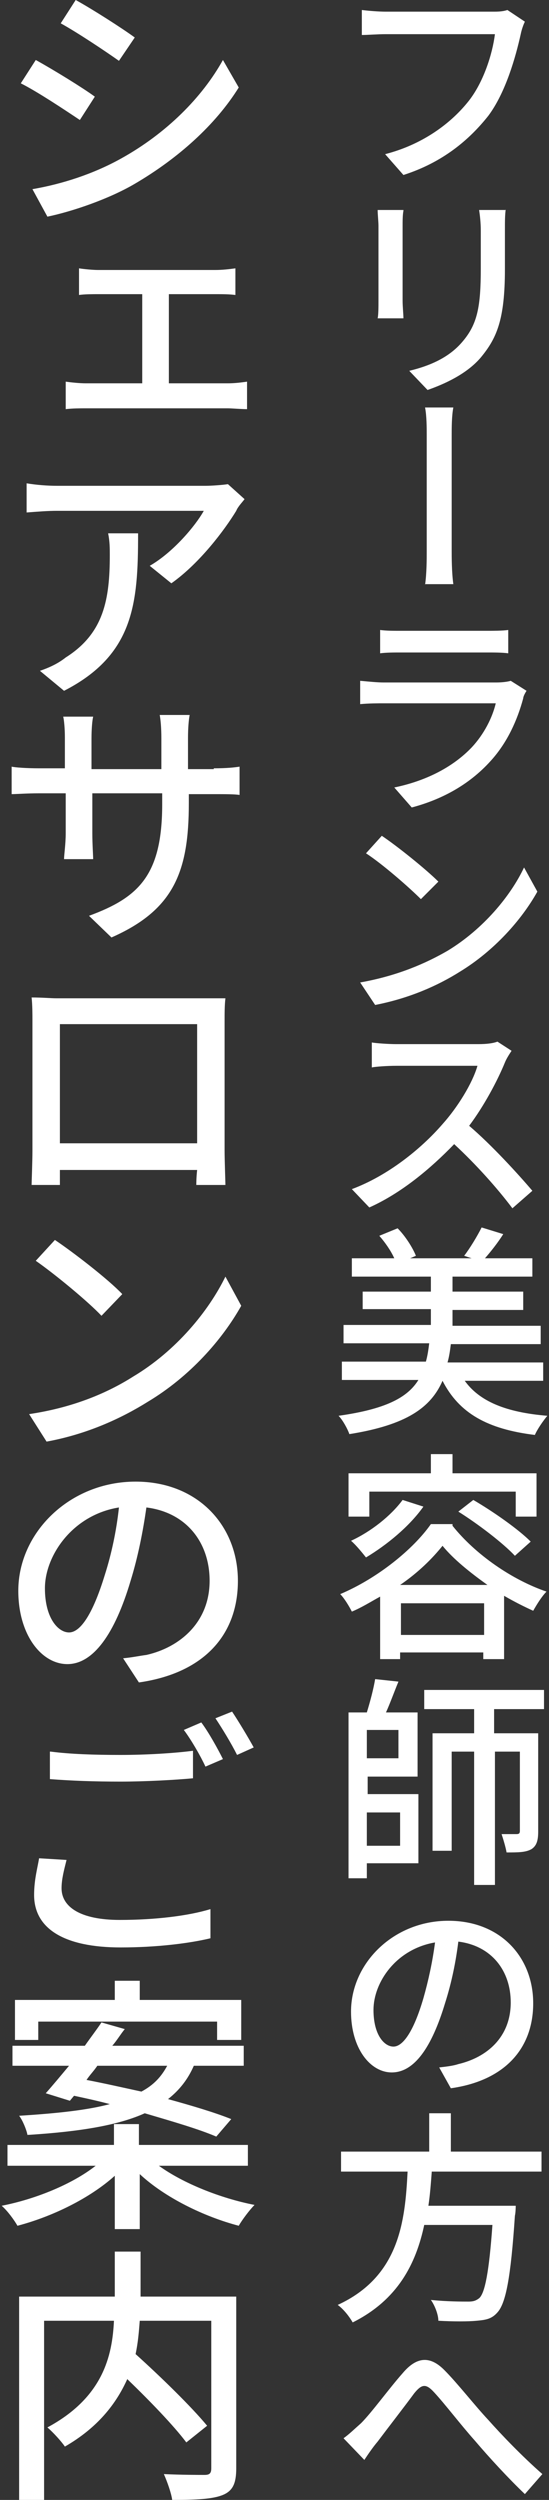
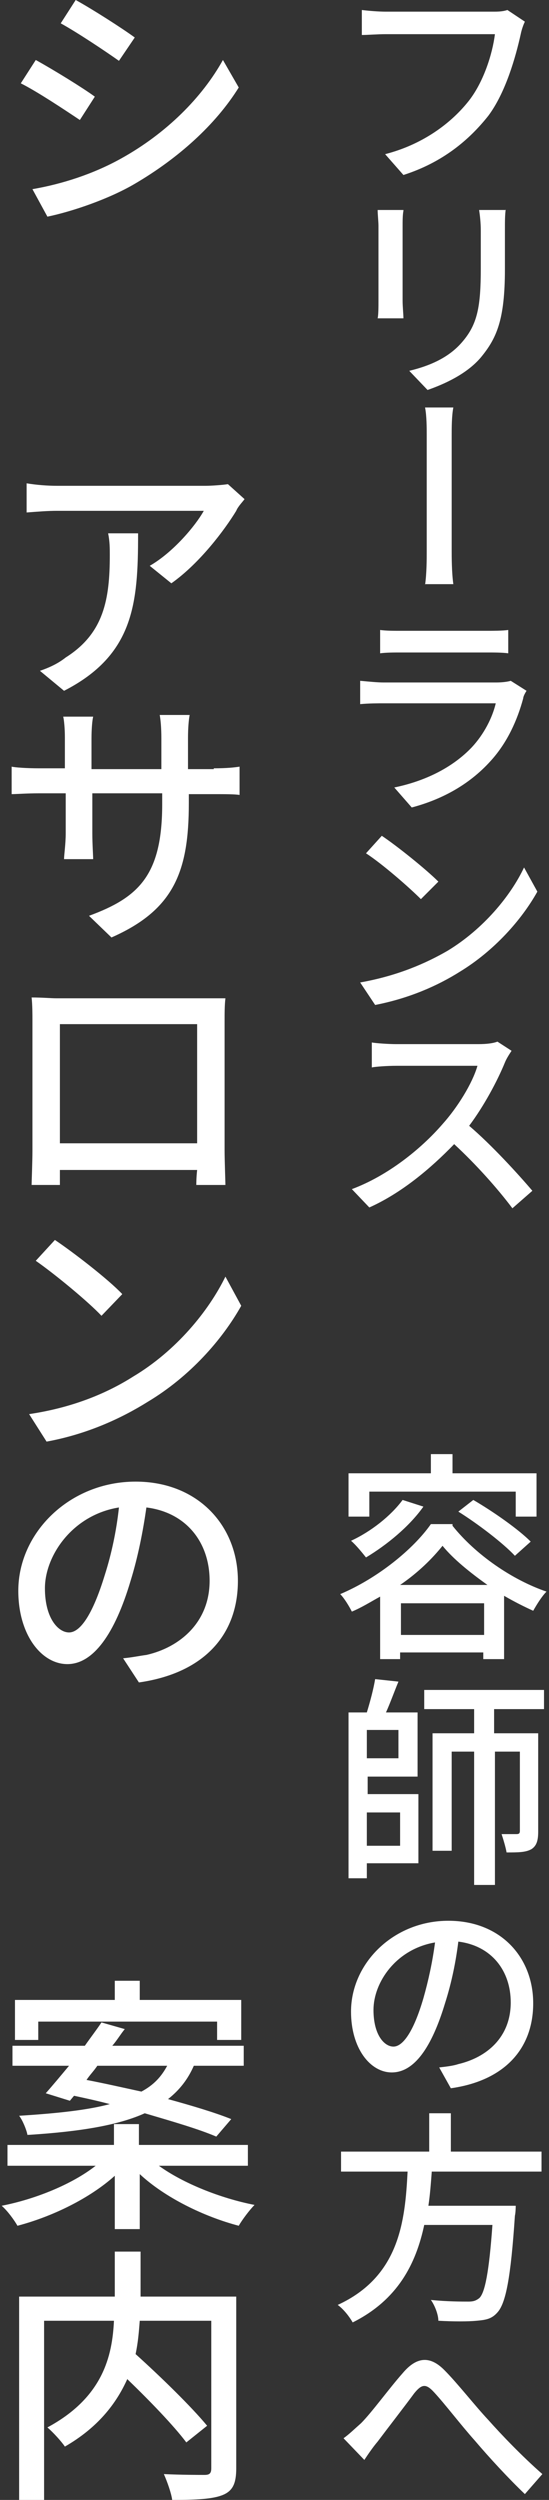
<svg xmlns="http://www.w3.org/2000/svg" version="1.1" id="レイヤー_1" x="0px" y="0px" width="66px" height="300px" viewBox="0 0 66 300" style="enable-background:new 0 0 66 300;" xml:space="preserve">
  <rect x="0" y="0" width="66" height="300" fill="#333333" stroke="none" />
  <style type="text/css">
	.st0{fill:#FFFFFF;}
</style>
  <g>
    <path class="st0" d="M63.1,2.6c-0.2,0.4-0.4,1-0.5,1.5c-0.6,2.7-1.8,7-3.9,9.8c-2.3,2.9-5.5,5.6-10.2,7.1l-2.2-2.5   c4.3-1.1,7.7-3.5,9.9-6.2c1.9-2.3,3-5.8,3.3-8.2H46.4c-1.1,0-2.2,0.1-2.9,0.1v-3c0.8,0.1,2,0.2,2.9,0.2h12.9c0.5,0,1.1,0,1.7-0.2   L63.1,2.6z" />
    <path class="st0" d="M48.5,25.3c-0.1,0.5-0.1,1.2-0.1,1.9v8.9c0,0.7,0.1,1.6,0.1,2.1h-3.1c0.1-0.4,0.1-1.4,0.1-2.2v-8.9   c0-0.5-0.1-1.4-0.1-1.9H48.5z M60.8,25.1c-0.1,0.7-0.1,1.5-0.1,2.5v4.7c0,6.1-1,8.3-2.9,10.6c-1.7,2-4.4,3.2-6.4,3.9l-2.2-2.3   c2.5-0.6,4.8-1.6,6.4-3.5c1.8-2.1,2.2-4.2,2.2-8.8v-4.5c0-1-0.1-1.8-0.2-2.5H60.8z" />
    <path class="st0" d="M51.1,70.2c0.2-1.4,0.2-3.1,0.2-4.1c0-1.5,0-11.9,0-13.9c0-0.8,0-2.3-0.2-3.3h3.4c-0.2,1-0.2,2.5-0.2,3.3V66   c0,0.8,0,2.7,0.2,4.1H51.1z" />
    <path class="st0" d="M63.3,82.9c-0.2,0.3-0.4,0.7-0.4,0.9c-0.7,2.6-1.9,5.3-3.9,7.5c-2.7,3-6.1,4.7-9.5,5.6l-2.1-2.4   c3.9-0.8,7.1-2.5,9.3-4.8c1.5-1.6,2.5-3.6,2.9-5.3H46.1c-0.6,0-1.8,0-2.8,0.1v-2.8c1.1,0.1,2.1,0.2,2.8,0.2h13.6   c0.7,0,1.4-0.1,1.7-0.2L63.3,82.9z M45.7,75.6c0.7,0.1,1.6,0.1,2.5,0.1h10.3c0.8,0,1.9,0,2.6-0.1v2.8c-0.7-0.1-1.7-0.1-2.6-0.1   H48.2c-0.8,0-1.8,0-2.5,0.1V75.6z" />
    <path class="st0" d="M53.8,114.1c4.3-2.6,7.6-6.6,9.2-10l1.6,2.9c-1.9,3.4-5.2,7.1-9.3,9.6c-2.7,1.7-6.1,3.2-10.2,4l-1.8-2.7   C47.8,117.1,51.2,115.6,53.8,114.1z M52.7,105.8l-2.1,2.1c-1.4-1.4-4.6-4.2-6.6-5.5l1.9-2.1C47.7,101.5,51.2,104.3,52.7,105.8z" />
    <path class="st0" d="M61.5,126.1c-0.2,0.3-0.6,0.9-0.8,1.4c-0.9,2.2-2.5,5.2-4.3,7.6c2.7,2.3,5.9,5.8,7.6,7.8l-2.4,2.1   c-1.8-2.4-4.4-5.3-7-7.7c-2.9,3-6.4,5.9-10.2,7.6l-2.1-2.2c4.3-1.6,8.3-4.8,10.9-7.8c1.8-2,3.6-4.9,4.2-7h-9.8   c-1,0-2.5,0.1-2.9,0.2v-3c0.5,0.1,2.1,0.2,2.9,0.2h9.9c1,0,1.8-0.1,2.3-0.3L61.5,126.1z" />
-     <path class="st0" d="M55.8,165.6c1.8,2.6,5.1,3.9,10,4.3c-0.5,0.6-1.2,1.6-1.5,2.3c-5.7-0.7-9.1-2.6-11.1-6.5   c-1.4,3.2-4.3,5.3-11.2,6.4c-0.2-0.6-0.8-1.7-1.3-2.2c5.7-0.8,8.3-2.2,9.6-4.3h-9.2v-2.2h10.1c0.2-0.7,0.3-1.4,0.4-2.2H41.3V159   h10.5v-1.9h-8.2V155h8.2v-1.8h-9.5V151h5.1c-0.4-0.9-1.1-1.9-1.8-2.7l2.2-0.9c0.9,0.9,1.8,2.3,2.2,3.3l-0.7,0.3h7.4l-0.9-0.3   c0.7-0.9,1.6-2.4,2.1-3.4l2.6,0.8c-0.7,1.1-1.5,2.1-2.2,2.9H64v2.2h-9.6v1.8h8.5v2.2h-8.5v1.9H65v2.2H54.2   c-0.1,0.8-0.2,1.5-0.4,2.2h11.5v2.2H55.8z" />
    <path class="st0" d="M54.4,183.1c2.8,3.5,7.2,6.5,11.3,7.9c-0.6,0.6-1.2,1.6-1.6,2.3c-1.1-0.5-2.3-1.1-3.5-1.8v7.6h-2.5v-0.8h-10   v0.8h-2.4v-7.5c-1.1,0.6-2.2,1.3-3.4,1.8c-0.3-0.6-0.9-1.6-1.4-2.1c4.5-1.9,8.8-5.4,10.9-8.4H54.4z M44.4,182h-2.5v-5.2h9.9v-2.3   h2.6v2.3h10.1v5.2h-2.5v-3H44.4V182z M50.9,180.8c-1.7,2.4-4.4,4.6-6.9,6.1c-0.4-0.5-1.2-1.5-1.8-2c2.4-1.1,4.8-3,6.2-4.9   L50.9,180.8z M58.6,190.2c-2.1-1.5-4.1-3.1-5.4-4.7c-1.2,1.5-2.9,3.2-5.1,4.7H58.6z M58.2,196.2v-3.8h-10v3.8H58.2z M56.9,180   c2.4,1.4,5.4,3.5,6.9,5l-1.9,1.7c-1.4-1.5-4.4-3.8-6.8-5.3L56.9,180z" />
    <path class="st0" d="M44.1,215.3h6.2v8.3h-6.2v1.8h-2.2v-19.9h2.2c0.4-1.3,0.8-2.8,1-4l2.8,0.3c-0.5,1.2-1,2.6-1.5,3.7h3.8v7.7h-6   V215.3z M47.9,207.6h-3.8v3.4h3.8V207.6z M44.1,217.5v4h4v-4H44.1z M59.4,205.1v2.9h5.3v11.8c0,1.1-0.2,1.7-0.8,2.1   c-0.7,0.4-1.6,0.4-3,0.4c-0.1-0.6-0.4-1.6-0.6-2.2c0.8,0,1.6,0,1.8,0c0.3,0,0.4-0.1,0.4-0.4v-9.5h-3v16H57v-16h-2.7v11.9H52V208h5   v-2.9h-6v-2.3h14.4v2.3H59.4z" />
    <path class="st0" d="M52.8,248.1c0.9-0.1,1.7-0.2,2.3-0.4c3.4-0.8,6.3-3.2,6.3-7.4c0-3.8-2.3-6.8-6.3-7.3c-0.3,2.4-0.8,4.9-1.6,7.4   c-1.6,5.3-3.7,8.3-6.4,8.3c-2.6,0-4.9-2.9-4.9-7.3c0-5.8,5.1-10.9,11.7-10.9c6.3,0,10.2,4.4,10.2,9.9c0,5.5-3.5,9.3-9.9,10.2   L52.8,248.1z M50.9,239.8c0.6-2.1,1.1-4.4,1.4-6.7c-4.7,0.8-7.4,4.8-7.4,8.1c0,3,1.3,4.4,2.4,4.4C48.4,245.6,49.7,243.9,50.9,239.8   z" />
    <path class="st0" d="M51.9,260.7c-0.1,1.3-0.2,2.7-0.4,4h10.5c0,0,0,0.8-0.1,1.2c-0.5,7.5-1.1,10.5-2.1,11.6   c-0.7,0.8-1.4,0.9-2.5,1c-1,0.1-2.8,0.1-4.6,0c0-0.7-0.4-1.8-0.9-2.5c1.9,0.2,3.8,0.2,4.5,0.2c0.6,0,0.9-0.1,1.3-0.4   c0.7-0.6,1.2-3.2,1.6-8.8h-8.2c-1,4.7-3.2,9-8.6,11.7c-0.4-0.7-1.1-1.6-1.8-2.1c7.4-3.4,8.1-10,8.4-16h-8v-2.4h10.6v-4.6h2.6v4.6   h10.9v2.4H51.9z" />
    <path class="st0" d="M43.4,290.8c1.3-1.3,3.4-4.2,5-6c1.6-1.9,3.2-2.2,5-0.4c1.6,1.6,3.7,4.3,5.3,6c1.6,1.8,4.1,4.4,6.5,6.5   l-2.1,2.4c-1.9-1.8-4.3-4.4-6-6.4c-1.7-1.9-3.6-4.4-4.9-5.8c-1-1.1-1.5-1-2.4,0.1c-1.1,1.5-3.2,4.2-4.4,5.8   c-0.6,0.7-1.2,1.6-1.6,2.2l-2.5-2.6C42,292.1,42.6,291.5,43.4,290.8z" />
    <path class="st0" d="M11.4,11.6l-1.8,2.8C7.8,13.2,4.5,11,2.5,10l1.8-2.8C6.3,8.3,9.9,10.5,11.4,11.6z M14.6,19   c5.4-3,9.7-7.3,12.2-11.8l1.9,3.3C25.9,15,21.4,19,16.3,22c-3.2,1.9-7.7,3.4-10.6,4l-1.8-3.3C7.4,22.1,11.2,20.9,14.6,19z    M16.2,4.5l-1.9,2.8c-1.7-1.2-5-3.4-7-4.5L9.1,0C11.1,1.1,14.7,3.4,16.2,4.5z" />
-     <path class="st0" d="M27.4,46c0.8,0,1.6-0.1,2.3-0.2v3.3C29,49.1,27.9,49,27.4,49H10.3c-0.7,0-1.6,0-2.4,0.1v-3.3   c0.7,0.1,1.7,0.2,2.4,0.2h6.8V35.3h-5.3c-0.6,0-1.7,0-2.3,0.1v-3.2c0.6,0.1,1.7,0.2,2.3,0.2h14.1c0.8,0,1.7-0.1,2.4-0.2v3.2   c-0.7-0.1-1.6-0.1-2.4-0.1h-5.6V46H27.4z" />
    <path class="st0" d="M29.4,59.9c-0.3,0.4-0.8,0.9-1,1.4C27,63.6,24,67.6,20.6,70l-2.6-2.1c2.8-1.6,5.5-4.8,6.5-6.6H6.9   c-1.2,0-2.4,0.1-3.7,0.2V58c1.2,0.2,2.5,0.3,3.7,0.3h17.8c0.7,0,2.1-0.1,2.7-0.2L29.4,59.9z M16.6,64.1c0,8.3-0.5,14.5-8.9,18.8   l-2.9-2.4c0.9-0.3,2.1-0.8,3.1-1.6c4.6-2.9,5.3-7,5.3-12.3c0-0.8,0-1.6-0.2-2.6H16.6z" />
    <path class="st0" d="M25.7,92.2c1.5,0,2.5-0.1,3.1-0.2v3.4c-0.5-0.1-1.7-0.1-3.1-0.1h-3v1.1c0,8.2-1.8,12.8-9.3,16.1l-2.7-2.6   c6-2.2,8.8-4.9,8.8-13.4v-1.3h-8.4v4.8c0,1.3,0.1,2.7,0.1,3.1H7.7c0-0.5,0.2-1.8,0.2-3.1v-4.8H4.7c-1.5,0-2.8,0.1-3.3,0.1V92   c0.4,0.1,1.8,0.2,3.3,0.2h3.1v-3.7c0-1.1-0.1-2.1-0.2-2.5h3.6c-0.1,0.4-0.2,1.4-0.2,2.6v3.7h8.4v-3.7c0-1.3-0.1-2.3-0.2-2.8h3.6   c-0.1,0.5-0.2,1.5-0.2,2.8v3.7H25.7z" />
    <path class="st0" d="M27,138.1c0,1.1,0.1,3.8,0.1,4.1h-3.5c0-0.2,0-0.9,0.1-1.8H7.2l0,1.8H3.8c0-0.3,0.1-2.8,0.1-4.1v-15.6   c0-0.8,0-1.9-0.1-2.8c1.3,0,2.3,0.1,3,0.1h17.3c0.8,0,1.9,0,3,0c-0.1,0.8-0.1,1.8-0.1,2.7V138.1z M7.2,122.9v14.3h16.5v-14.3H7.2z" />
    <path class="st0" d="M16,165.2c5.2-3.1,9.1-7.9,11.1-12l1.9,3.5c-2.3,4.1-6.2,8.5-11.2,11.5c-3.2,2-7.3,3.9-12.2,4.8l-2.1-3.3   C8.9,168.9,13,167.1,16,165.2z M14.7,155.3l-2.5,2.6c-1.6-1.7-5.6-5-7.9-6.6l2.3-2.5C8.7,150.2,13,153.5,14.7,155.3z" />
    <path class="st0" d="M14.8,199c1.1-0.1,2-0.3,2.8-0.4c4-0.9,7.6-3.9,7.6-8.9c0-4.6-2.8-8.2-7.6-8.8c-0.4,2.8-1,5.9-1.9,8.8   c-1.9,6.4-4.5,10-7.6,10c-3.1,0-5.9-3.5-5.9-8.8c0-7,6.2-13.1,14.1-13.1c7.5,0,12.3,5.3,12.3,11.9c0,6.6-4.2,11.1-11.9,12.2   L14.8,199z M12.6,189c0.8-2.5,1.4-5.3,1.7-8.1c-5.6,0.9-8.9,5.8-8.9,9.7c0,3.6,1.6,5.3,2.9,5.3C9.6,195.9,11.1,193.9,12.6,189z" />
-     <path class="st0" d="M8,223.2c-0.3,1.2-0.6,2.3-0.6,3.4c0,2.2,2.2,3.8,7,3.8c4.3,0,8.3-0.5,10.9-1.3l0,3.5   c-2.5,0.6-6.4,1.1-10.8,1.1c-6.7,0-10.4-2.2-10.4-6.3c0-1.8,0.4-3.2,0.6-4.4L8,223.2z M6.1,210.2c2.3,0.3,5.2,0.4,8.4,0.4   c3,0,6.4-0.2,8.7-0.5v3.3c-2.1,0.2-5.8,0.4-8.7,0.4c-3.2,0-5.9-0.1-8.5-0.3V210.2z M26.8,211.1l-2.1,0.9c-0.6-1.3-1.7-3.2-2.6-4.4   l2.1-0.9C25.1,207.9,26.2,209.9,26.8,211.1z M30.5,209.7l-2,0.9c-0.7-1.4-1.8-3.2-2.6-4.4l2-0.8C28.7,206.6,29.9,208.6,30.5,209.7z   " />
    <path class="st0" d="M19.1,259.9c2.9,2.1,7.4,3.9,11.5,4.7c-0.6,0.6-1.5,1.8-1.9,2.5c-4.2-1.1-8.9-3.4-11.9-6.2v6.6h-3v-6.4   c-3,2.7-7.5,4.9-11.7,6c-0.4-0.7-1.2-1.8-1.9-2.4c4.1-0.8,8.5-2.6,11.3-4.8H0.9v-2.5h12.8v-2.5h3v2.5h13.1v2.5H19.1z M5.5,251.2   c0.8-0.9,1.8-2.1,2.8-3.3H1.5v-2.4h8.7c0.7-1,1.4-1.9,2-2.8l2.8,0.8c-0.5,0.6-0.9,1.3-1.5,2h15.8v2.4h-6c-0.7,1.6-1.7,2.9-3.1,4   c2.9,0.8,5.6,1.6,7.6,2.4l-1.8,2.1c-2.1-0.9-5.2-1.8-8.6-2.8c-3.1,1.4-7.6,2.2-14.1,2.6c-0.1-0.6-0.6-1.8-1-2.3   c4.8-0.3,8.3-0.7,10.9-1.4c-1.5-0.4-2.9-0.7-4.3-1l-0.5,0.6L5.5,251.2z M4.6,244.8H1.8V240h12v-2.3h3v2.3H29v4.8h-2.9v-2.2H4.6   V244.8z M11.7,247.9c-0.4,0.6-0.9,1.1-1.3,1.7c2.1,0.4,4.3,0.9,6.6,1.4c1.5-0.8,2.4-1.8,3.1-3.1H11.7z" />
    <path class="st0" d="M28.4,296.2c0,1.8-0.4,2.7-1.6,3.2c-1.2,0.5-3.2,0.6-6.1,0.6c-0.1-0.8-0.6-2.2-1-3.1c2.1,0.1,4.3,0.1,4.9,0.1   c0.6,0,0.8-0.2,0.8-0.8v-17.7h-8.6c-0.1,1.3-0.2,2.6-0.5,4c3,2.7,6.7,6.3,8.6,8.6l-2.5,2c-1.5-2-4.4-5-7.1-7.6   c-1.3,2.9-3.5,5.8-7.5,8.1c-0.4-0.6-1.4-1.7-2.1-2.3c6.7-3.6,7.8-8.6,8-12.8H5.3V300h-3v-24.4h11.5v-5.4h3.1v5.4h11.5V296.2z" />
  </g>
</svg>